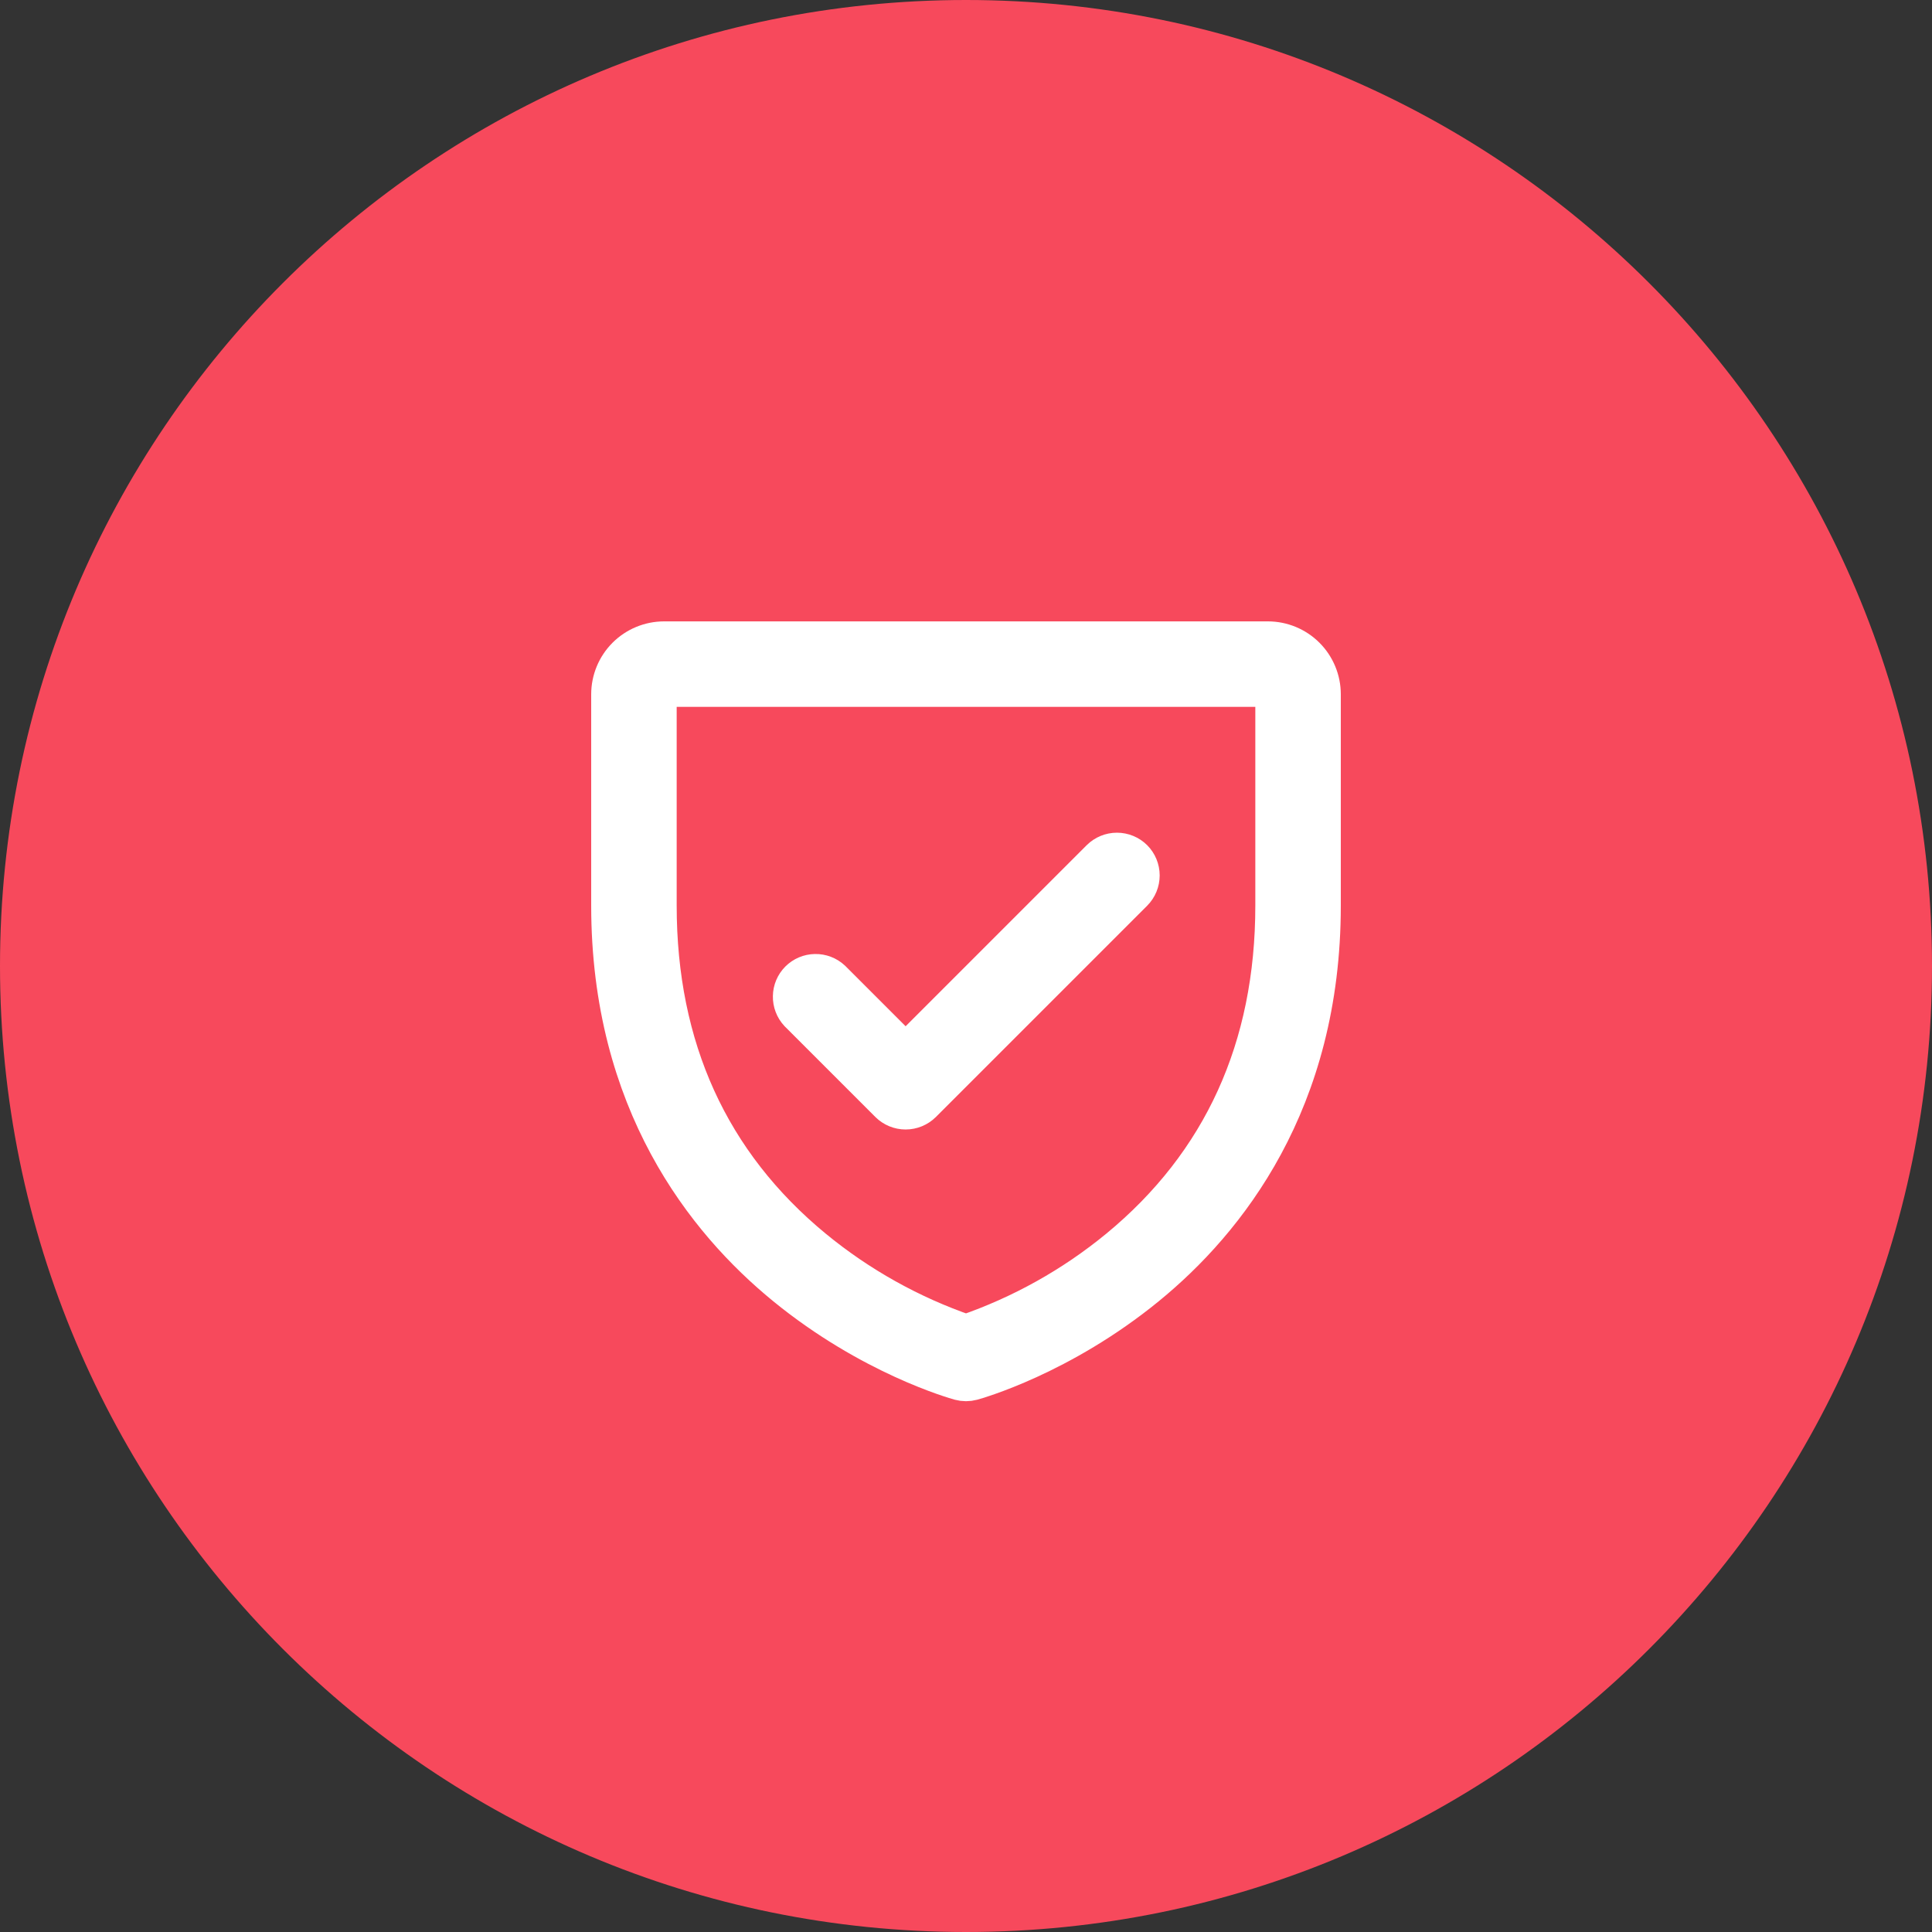
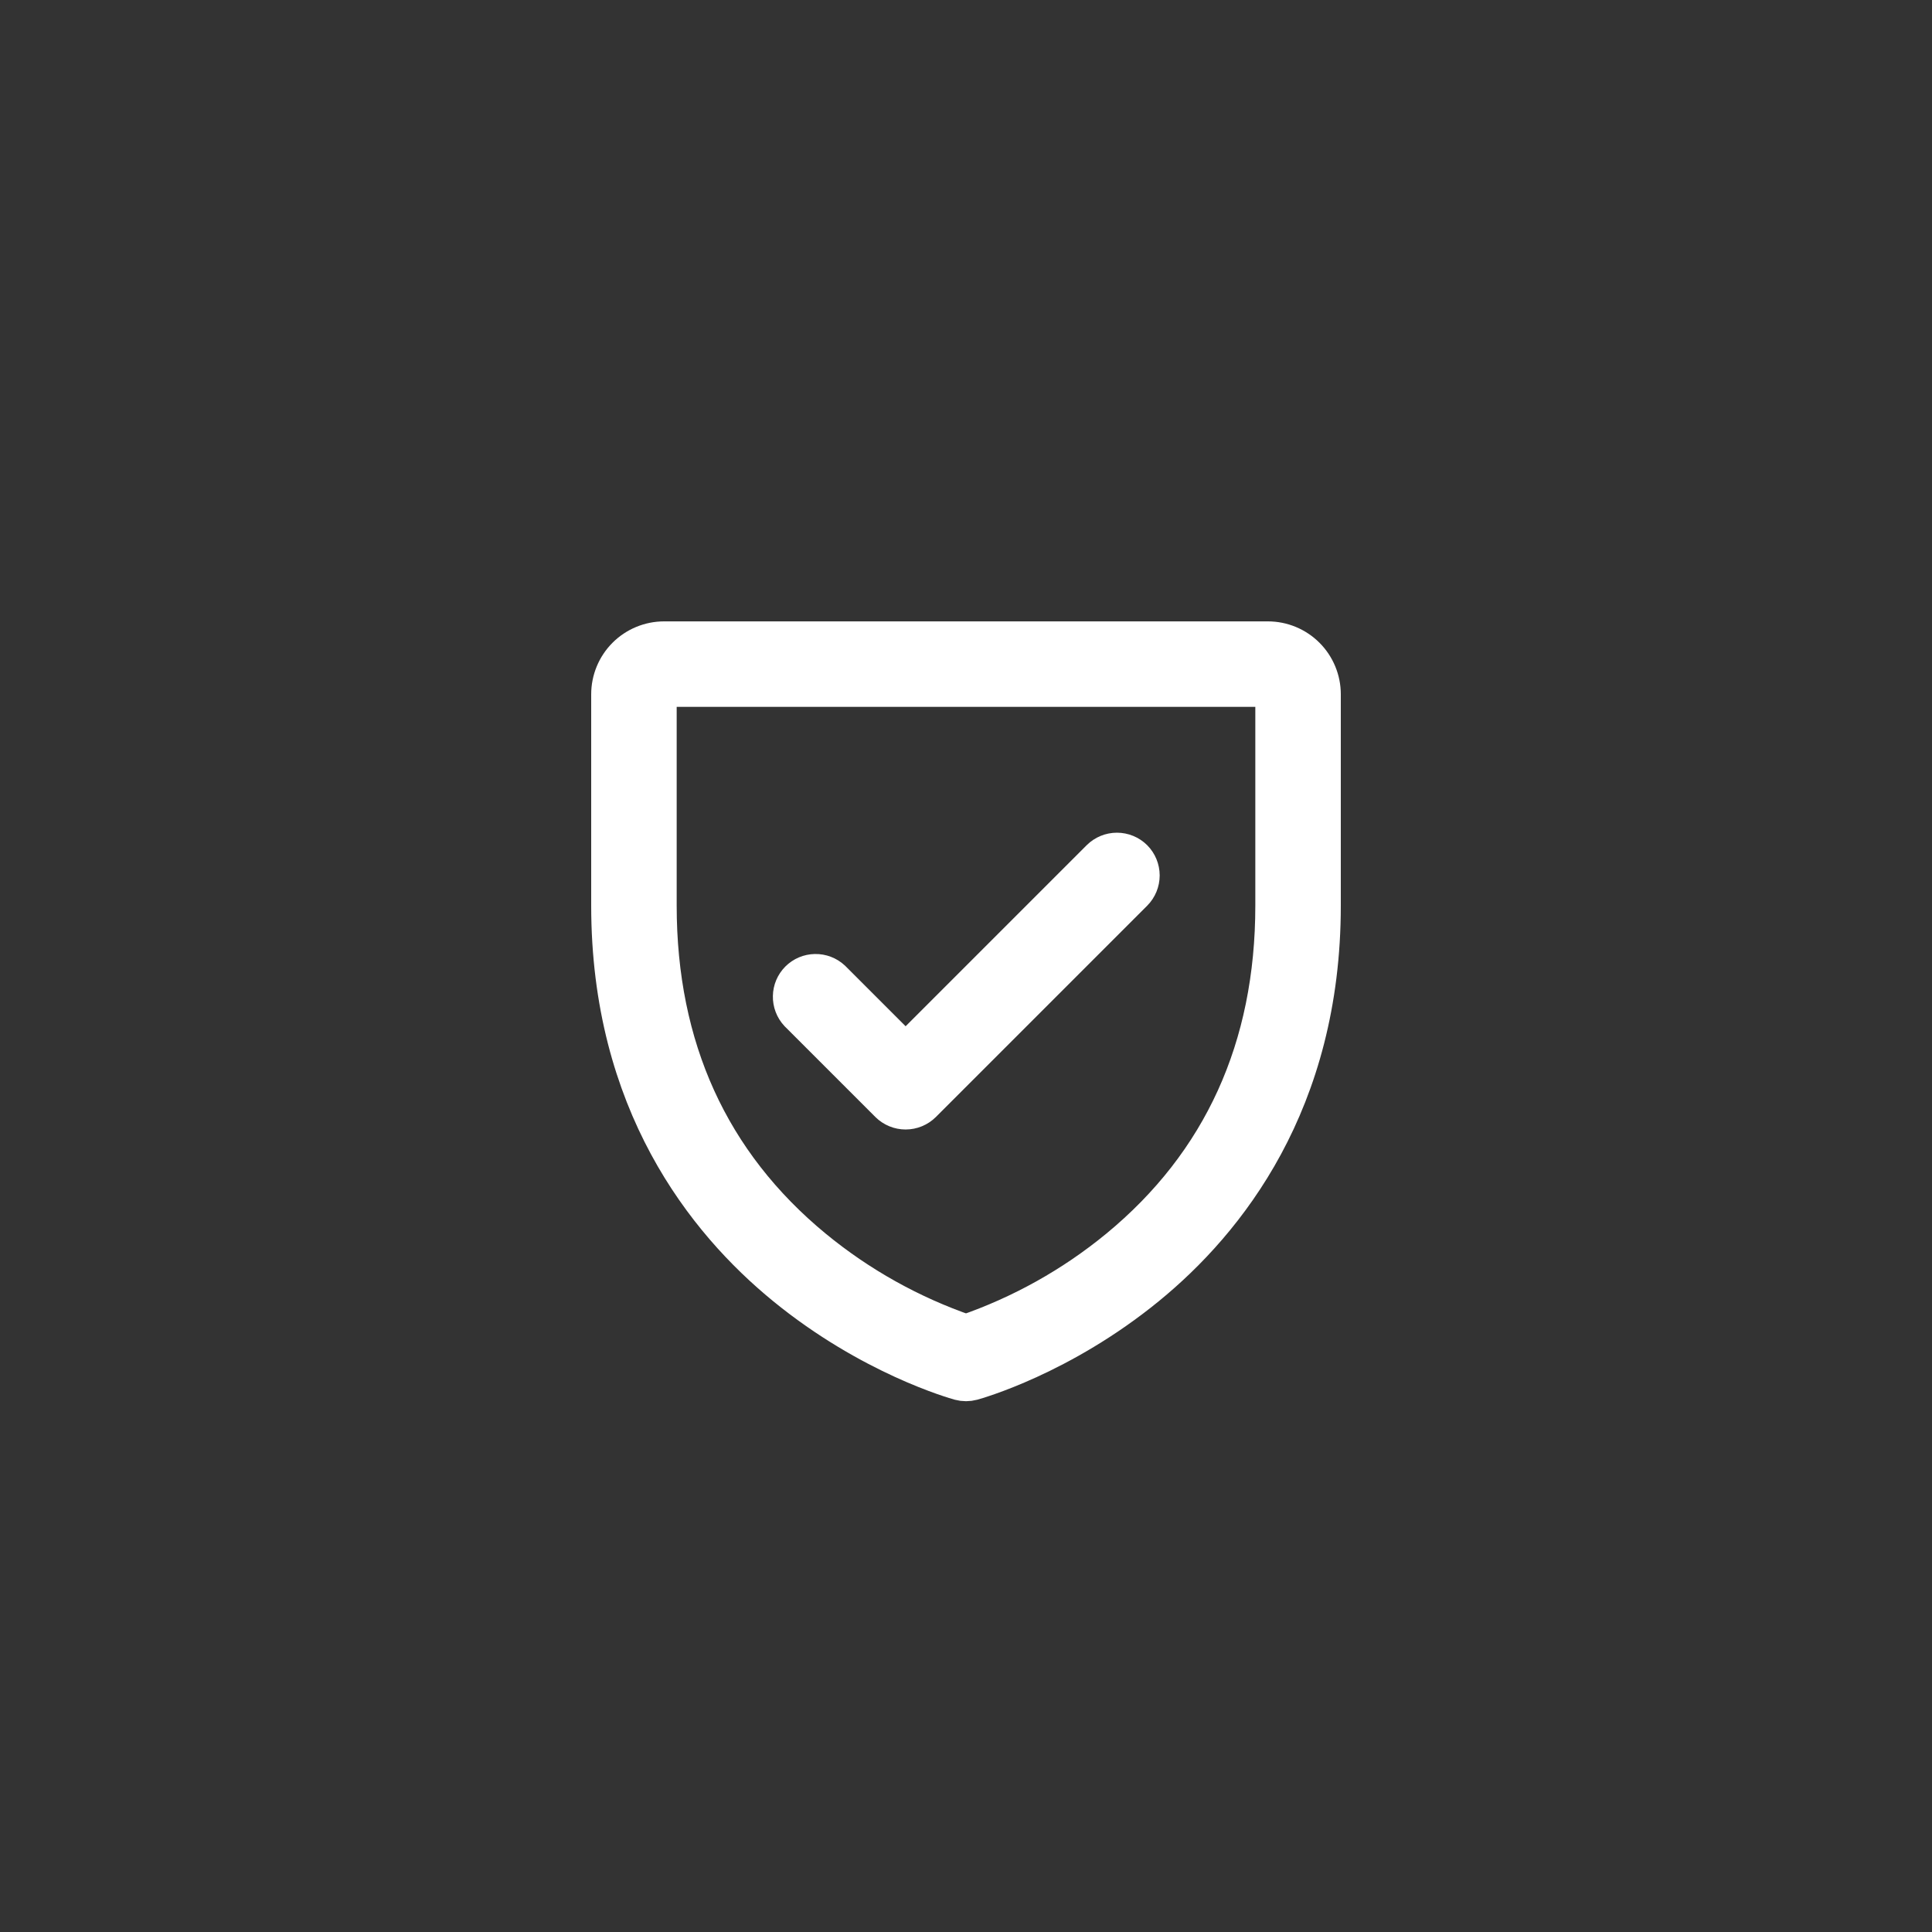
<svg xmlns="http://www.w3.org/2000/svg" width="48" height="48" viewBox="0 0 48 48" fill="none">
  <rect x="0" y="0" width="48" height="48" fill="#333333" stroke="none" />
-   <path d="M0 24C0 10.745 10.745 0 24 0C37.255 0 48 10.745 48 24C48 37.255 37.255 48 24 48C10.745 48 0 37.255 0 24Z" fill="#F7495C" />
  <path d="M31.5 15.938H16.5C16.152 15.938 15.818 16.076 15.572 16.322C15.326 16.568 15.188 16.902 15.188 17.25V22.5C15.188 27.369 17.543 30.319 19.519 31.935C21.65 33.679 23.763 34.268 23.852 34.293C23.949 34.319 24.051 34.319 24.148 34.293C24.237 34.268 26.35 33.679 28.481 31.935C30.457 30.319 32.812 27.369 32.812 22.5V17.25C32.812 16.902 32.674 16.568 32.428 16.322C32.182 16.076 31.848 15.938 31.5 15.938ZM31.688 22.5C31.688 26.04 30.381 28.912 27.802 31.037C26.672 31.966 25.384 32.685 24 33.161C22.616 32.685 21.328 31.966 20.198 31.037C17.619 28.912 16.312 26.04 16.312 22.5V17.25C16.312 17.2 16.332 17.153 16.367 17.117C16.403 17.082 16.45 17.062 16.5 17.062H31.5C31.55 17.062 31.597 17.082 31.633 17.117C31.668 17.153 31.688 17.2 31.688 17.25V22.5ZM28.148 21.352C28.253 21.458 28.312 21.601 28.312 21.75C28.312 21.899 28.253 22.042 28.148 22.148L22.898 27.398C22.792 27.503 22.649 27.562 22.5 27.562C22.351 27.562 22.208 27.503 22.102 27.398L19.852 25.148C19.753 25.041 19.699 24.9 19.702 24.754C19.704 24.608 19.763 24.469 19.866 24.366C19.969 24.263 20.108 24.204 20.254 24.202C20.4 24.199 20.541 24.253 20.648 24.352L22.5 26.204L27.352 21.352C27.458 21.247 27.601 21.188 27.75 21.188C27.899 21.188 28.042 21.247 28.148 21.352Z" fill="white" stroke="white" />
</svg>